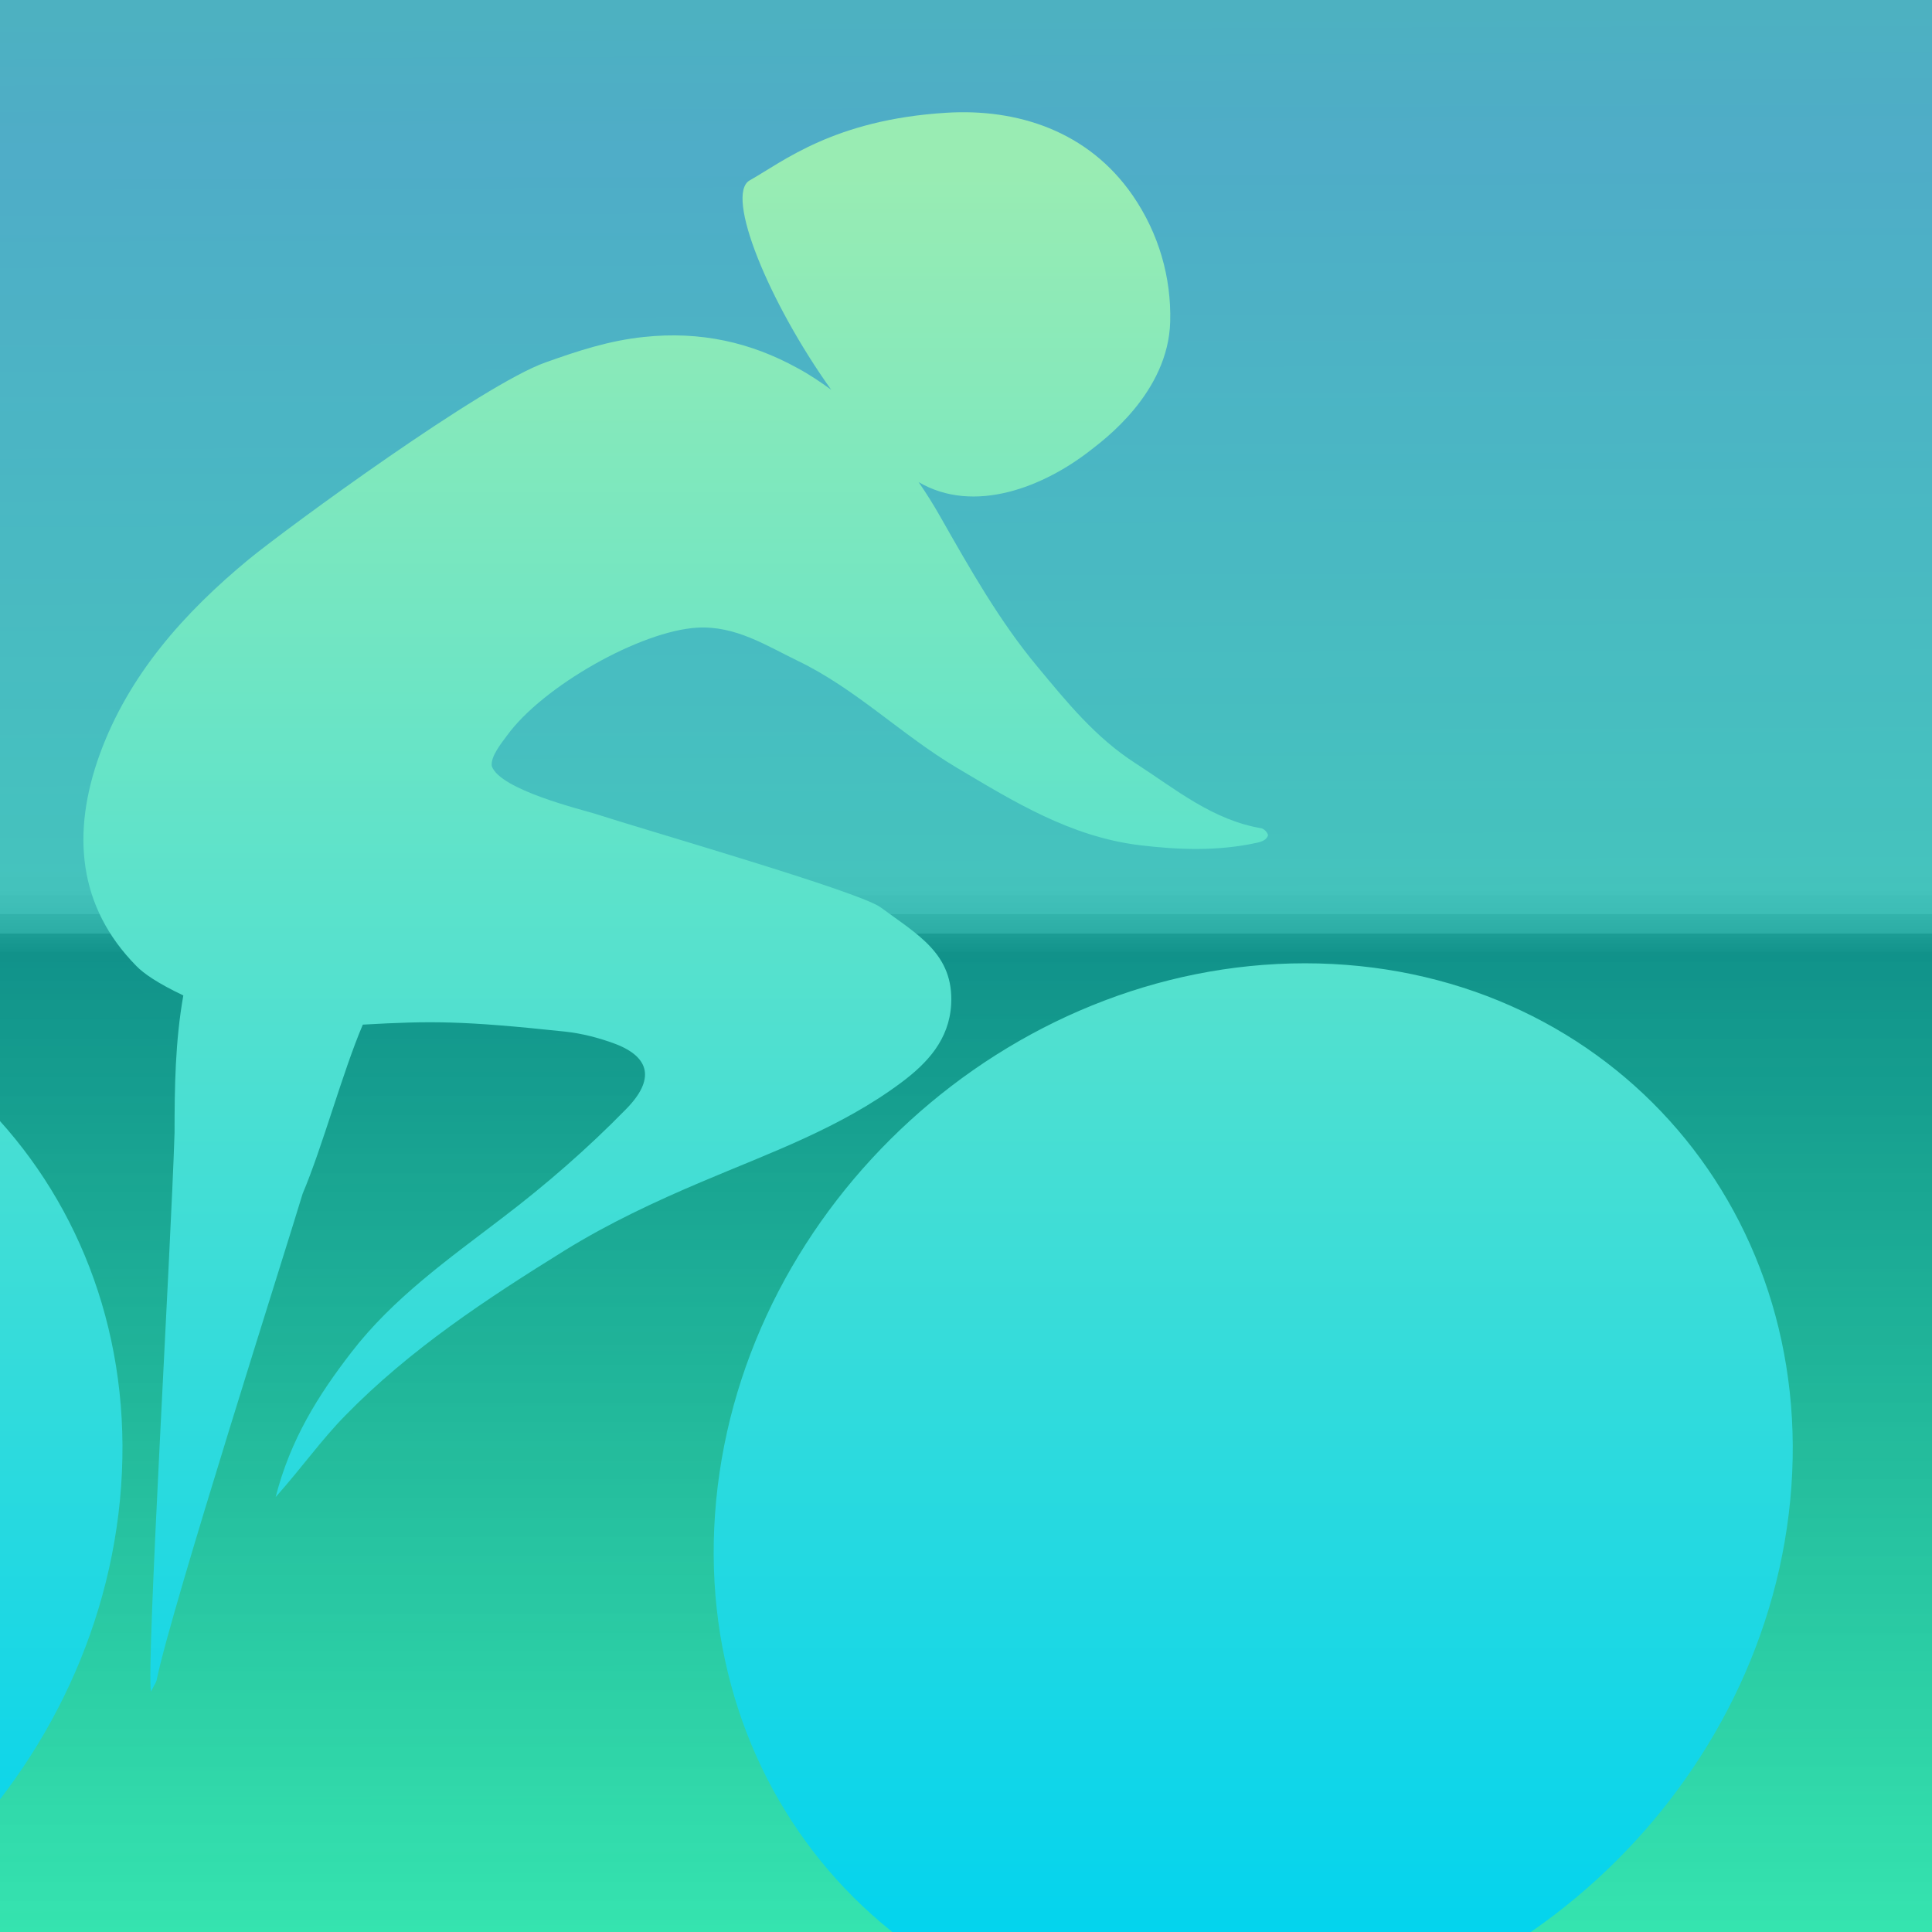
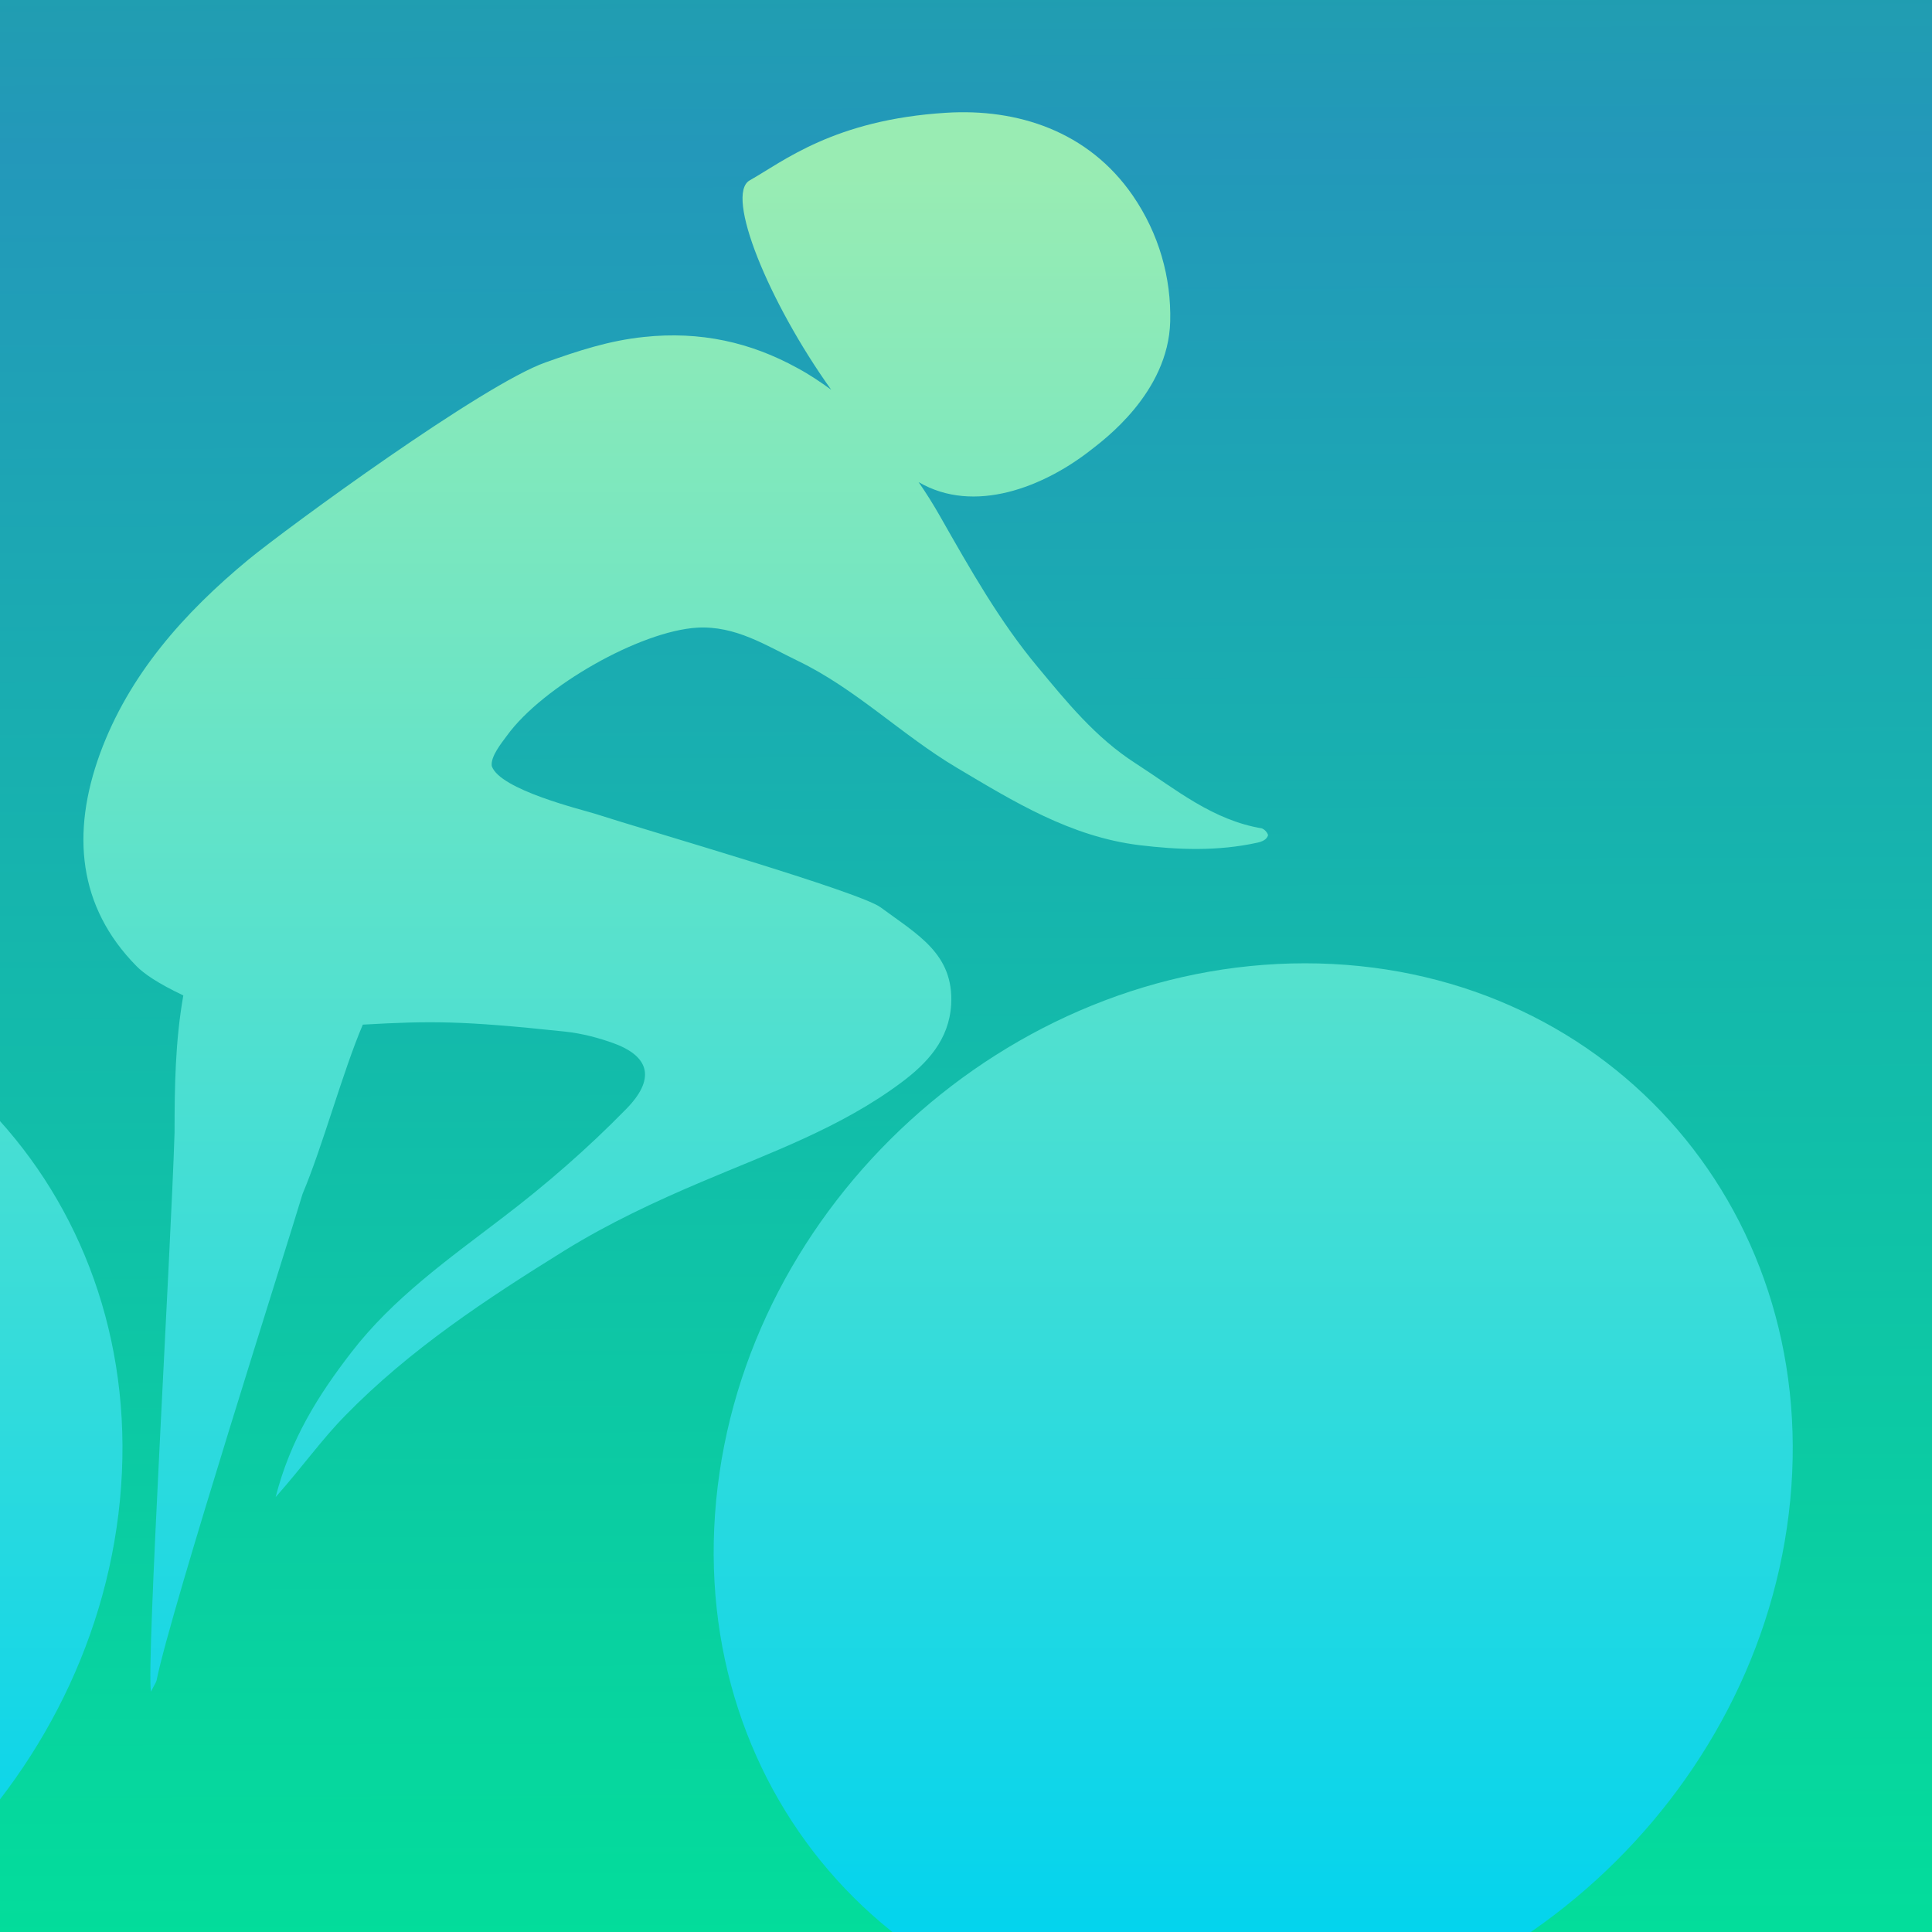
<svg xmlns="http://www.w3.org/2000/svg" viewBox="0 0 86 86">
  <rect x="0" y="0" width="86" height="86" fill="#808080" stroke="none" />
  <defs>
    <style>
      .cls-1 {
        fill: none;
      }

      .cls-2 {
        fill: url(#linear-gradient);
      }

      .cls-3 {
        clip-path: url(#clippath);
      }

      .cls-4 {
        fill: url(#New_Gradient_Swatch_2);
      }

      .cls-5 {
        isolation: isolate;
      }

      .cls-6 {
        mix-blend-mode: multiply;
        opacity: .2;
      }

      .cls-7 {
        fill: url(#Analogous_7);
      }
    </style>
    <linearGradient id="Analogous_7" data-name="Analogous 7" x1="43.17" y1="86.2" x2="42.56" y2="-73.05" gradientUnits="userSpaceOnUse">
      <stop offset="0" stop-color="#03dd9b" />
      <stop offset=".5" stop-color="#2398ba" />
      <stop offset="1" stop-color="#03dc4e" />
    </linearGradient>
    <linearGradient id="linear-gradient" x1="43" y1="85.89" x2="43" y2=".61" gradientUnits="userSpaceOnUse">
      <stop offset="0" stop-color="#fff" />
      <stop offset=".51" stop-color="#000" />
      <stop offset=".51" stop-color="#090909" />
      <stop offset=".52" stop-color="#373737" />
      <stop offset=".52" stop-color="#626262" />
      <stop offset=".52" stop-color="#878787" />
      <stop offset=".53" stop-color="#a8a8a8" />
      <stop offset=".53" stop-color="#c3c3c3" />
      <stop offset=".53" stop-color="#d9d9d9" />
      <stop offset=".54" stop-color="#eaeaea" />
      <stop offset=".54" stop-color="#f6f6f6" />
      <stop offset=".55" stop-color="#fdfdfd" />
      <stop offset=".57" stop-color="#fff" />
    </linearGradient>
    <clipPath id="clippath">
      <rect class="cls-1" x="-.16" y="-.16" width="86.32" height="86.32" />
    </clipPath>
    <linearGradient id="New_Gradient_Swatch_2" data-name="New Gradient Swatch 2" x1="18.61" y1="7.45" x2="18.61" y2="87.8" gradientUnits="userSpaceOnUse">
      <stop offset="0" stop-color="#99ecb3" />
      <stop offset="1" stop-color="#00d3ef" />
    </linearGradient>
  </defs>
  <g class="cls-5">
    <g id="element">
      <rect class="cls-7" x="-.16" y="-.16" width="86.32" height="86.32" />
      <g class="cls-6">
-         <rect class="cls-2" x="-.16" y="-.16" width="86.32" height="86.32" />
-       </g>
+         </g>
      <g class="cls-3">
        <path class="cls-4" d="m79.69,66.78c-1.27,13.2-13.01,23.9-26.21,23.9s-22.87-10.7-21.6-23.9c1.27-13.2,13.01-23.9,26.21-23.9s22.87,10.7,21.6,23.9ZM-16.26,42.87c-13.2,0-24.94,10.7-26.21,23.9-1.27,13.2,8.39,23.9,21.6,23.9s24.94-10.7,26.21-23.9c1.27-13.2-8.39-23.9-21.6-23.9Zm72.46-5.99c-2.23-.37-3.85-1.74-5.65-2.9-1.79-1.15-3.07-2.74-4.35-4.28-1.7-2.03-3.03-4.39-4.35-6.71-.3-.53-.62-1.04-.96-1.53,2.48,1.45,5.58.21,7.67-1.43.52-.41,3.45-2.53,3.53-5.72.05-1.95-.5-3.91-1.67-5.61-1.98-2.87-5.14-3.88-8.31-3.68-4.98.31-7.25,2.17-8.74,3.01-1.11.63.83,5.4,3.63,9.32-.48-.35-.97-.68-1.51-.97-2.07-1.14-4.31-1.65-6.83-1.38-1.54.16-2.91.61-4.37,1.13-2.77.97-11.46,7.33-13.22,8.77-2.88,2.38-5.33,5.13-6.62,8.65-1.29,3.54-.97,6.82,1.62,9.45.32.33.95.77,2.09,1.31h0c-.36,2.04-.39,4.07-.39,6.11-.17,5.4-1.26,23.6-1.05,24.88.16-.32.23-.41.25-.5.62-3.1,5.83-19.41,6.5-21.66.9-2.13,1.77-5.39,2.68-7.53,3.03-.17,4.4-.18,9,.31.75.08,1.52.28,2.22.54,1.59.6,1.78,1.61.5,2.91-1.71,1.75-3.56,3.36-5.52,4.85-2.38,1.82-4.86,3.57-6.72,5.99-1.45,1.88-2.7,3.85-3.36,6.43,1.19-1.34,2.04-2.55,3.09-3.62,2.89-2.96,6.3-5.2,9.78-7.36,1.96-1.21,4.01-2.17,6.11-3.06,3.04-1.29,6.18-2.4,8.88-4.42,1.15-.86,2.12-1.9,2.21-3.47.12-2.25-1.49-3.1-3.14-4.32-.95-.7-10.41-3.42-12.69-4.16-.6-.19-4.26-1.07-4.62-2.13-.06-.42.43-1.02.68-1.36,1.59-2.19,5.93-4.65,8.46-4.8,1.71-.1,3.08.8,4.49,1.48,2.59,1.25,4.62,3.3,7.08,4.76,2.54,1.51,5.05,3.06,8.11,3.44,1.73.21,3.49.28,5.26-.11.22-.05.4-.13.47-.31.03-.07-.14-.29-.25-.31Z" />
      </g>
    </g>
  </g>
</svg>